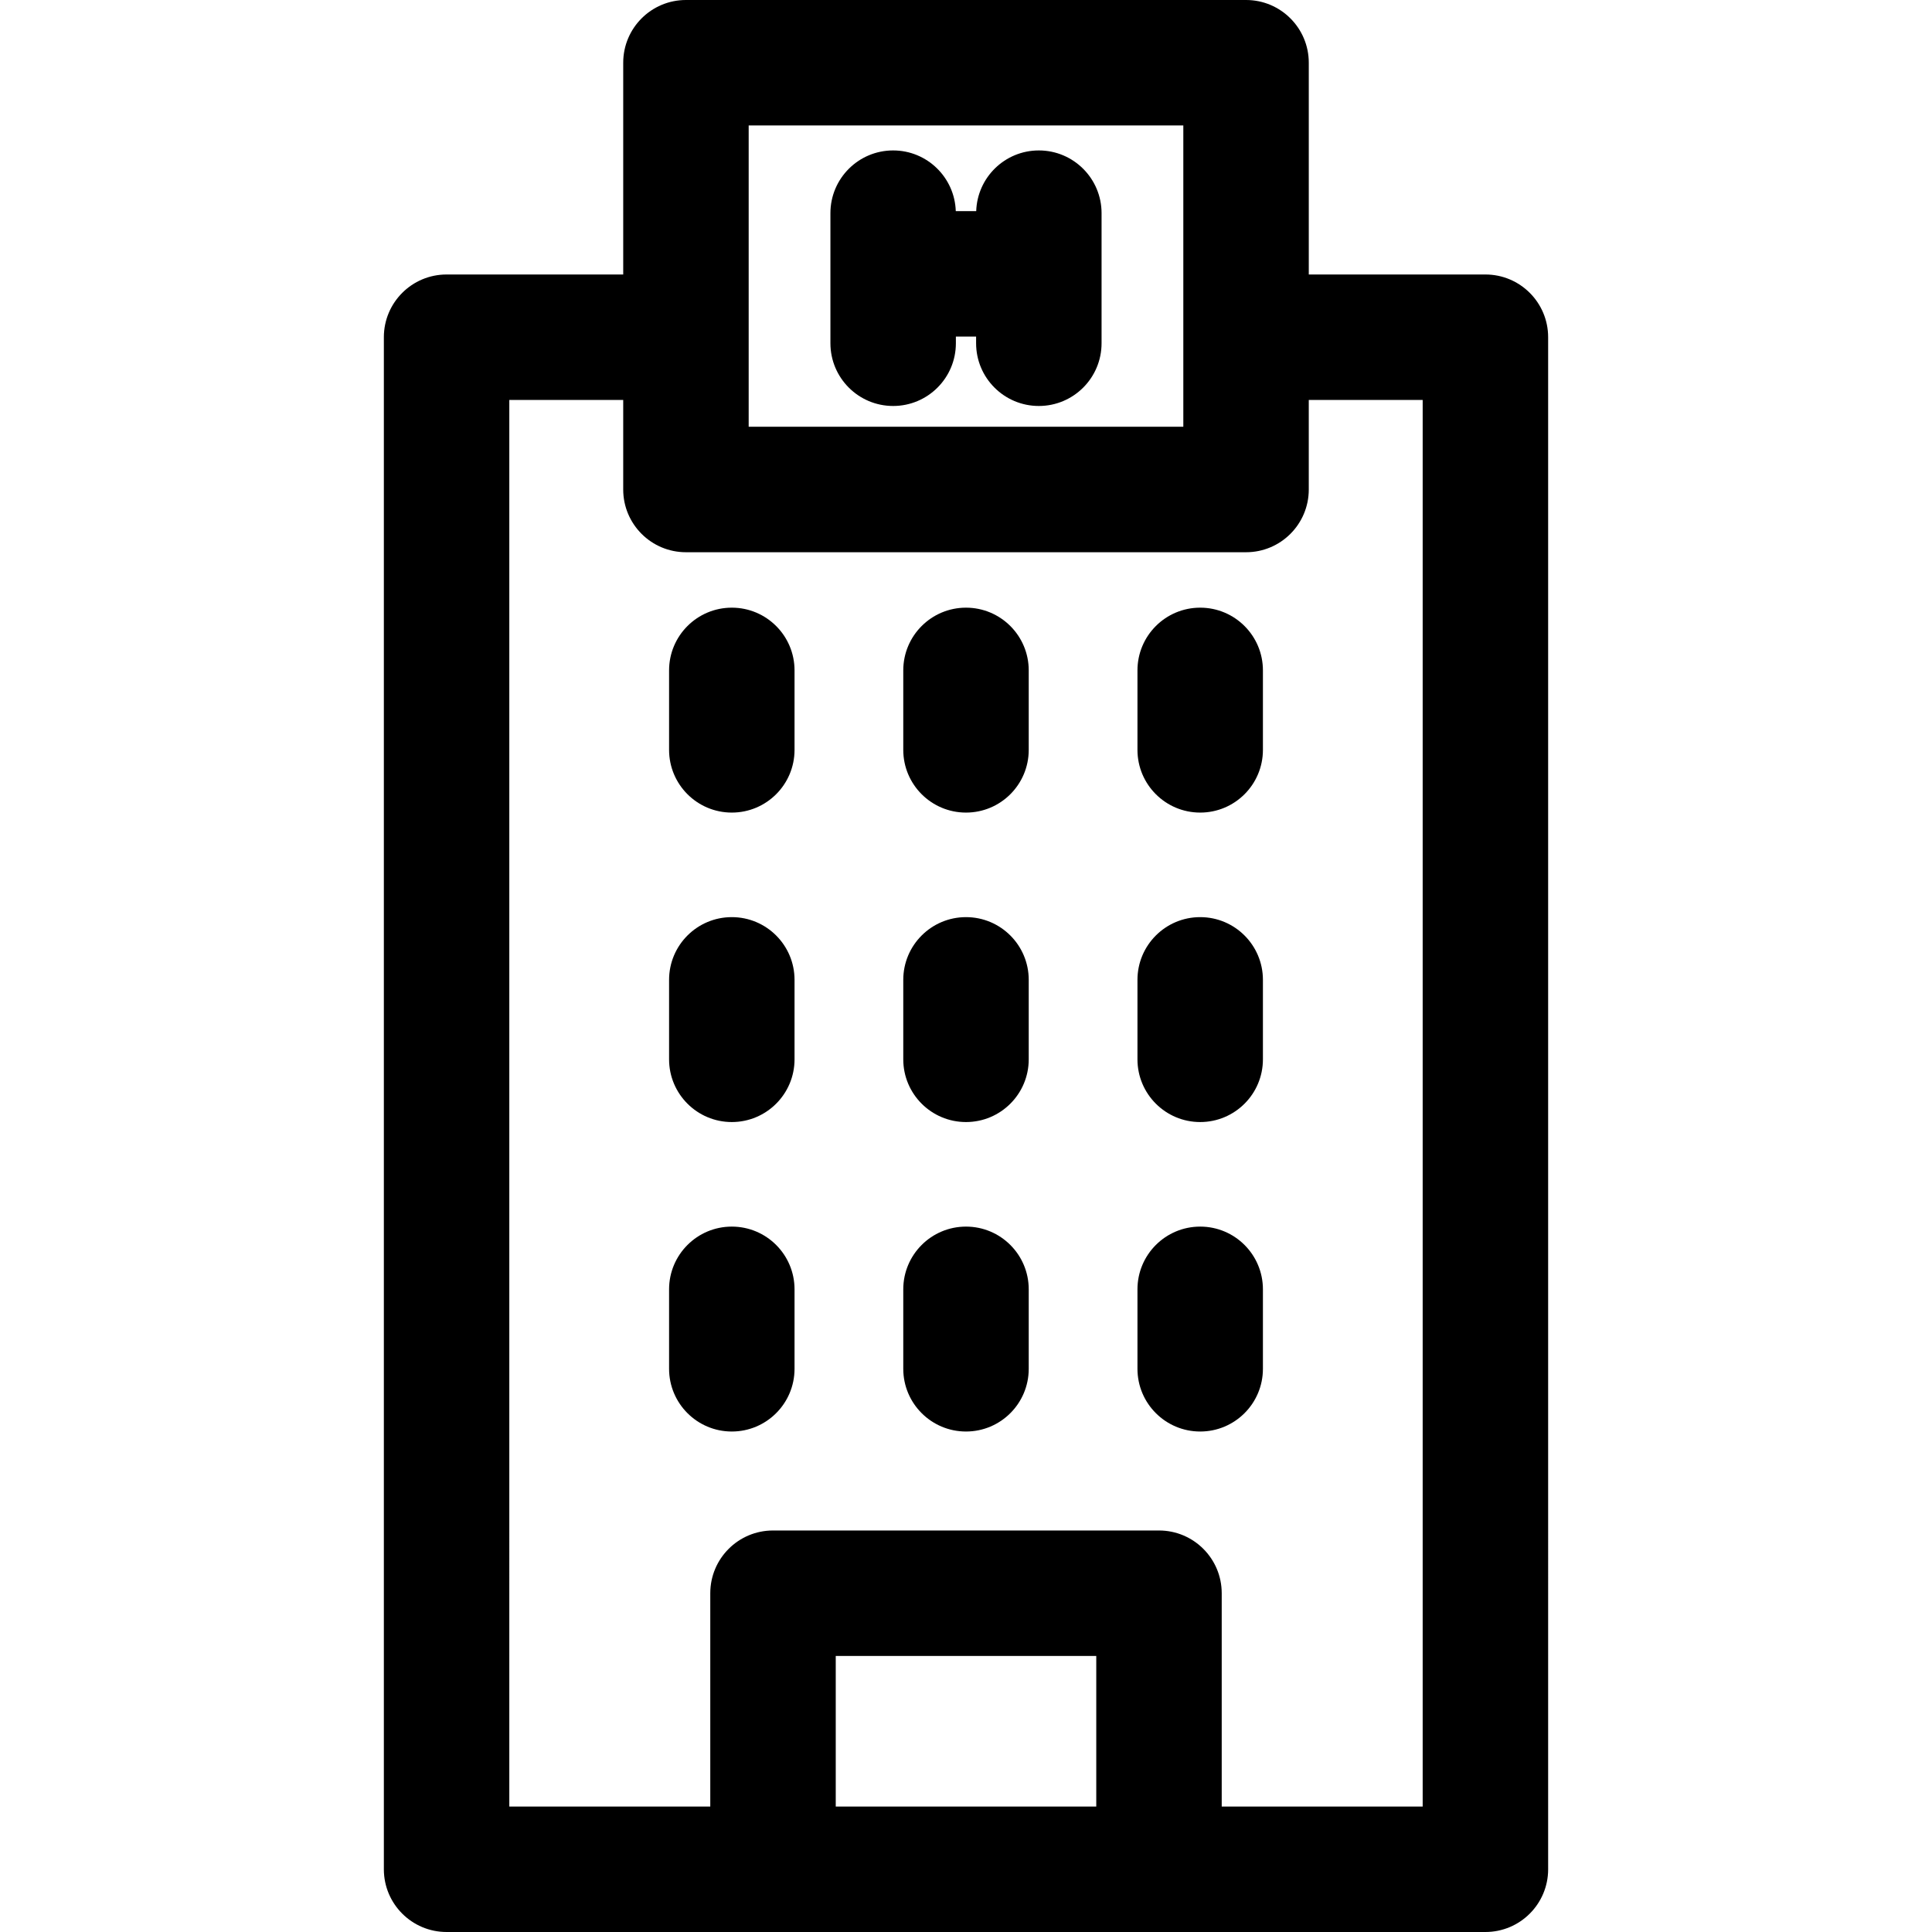
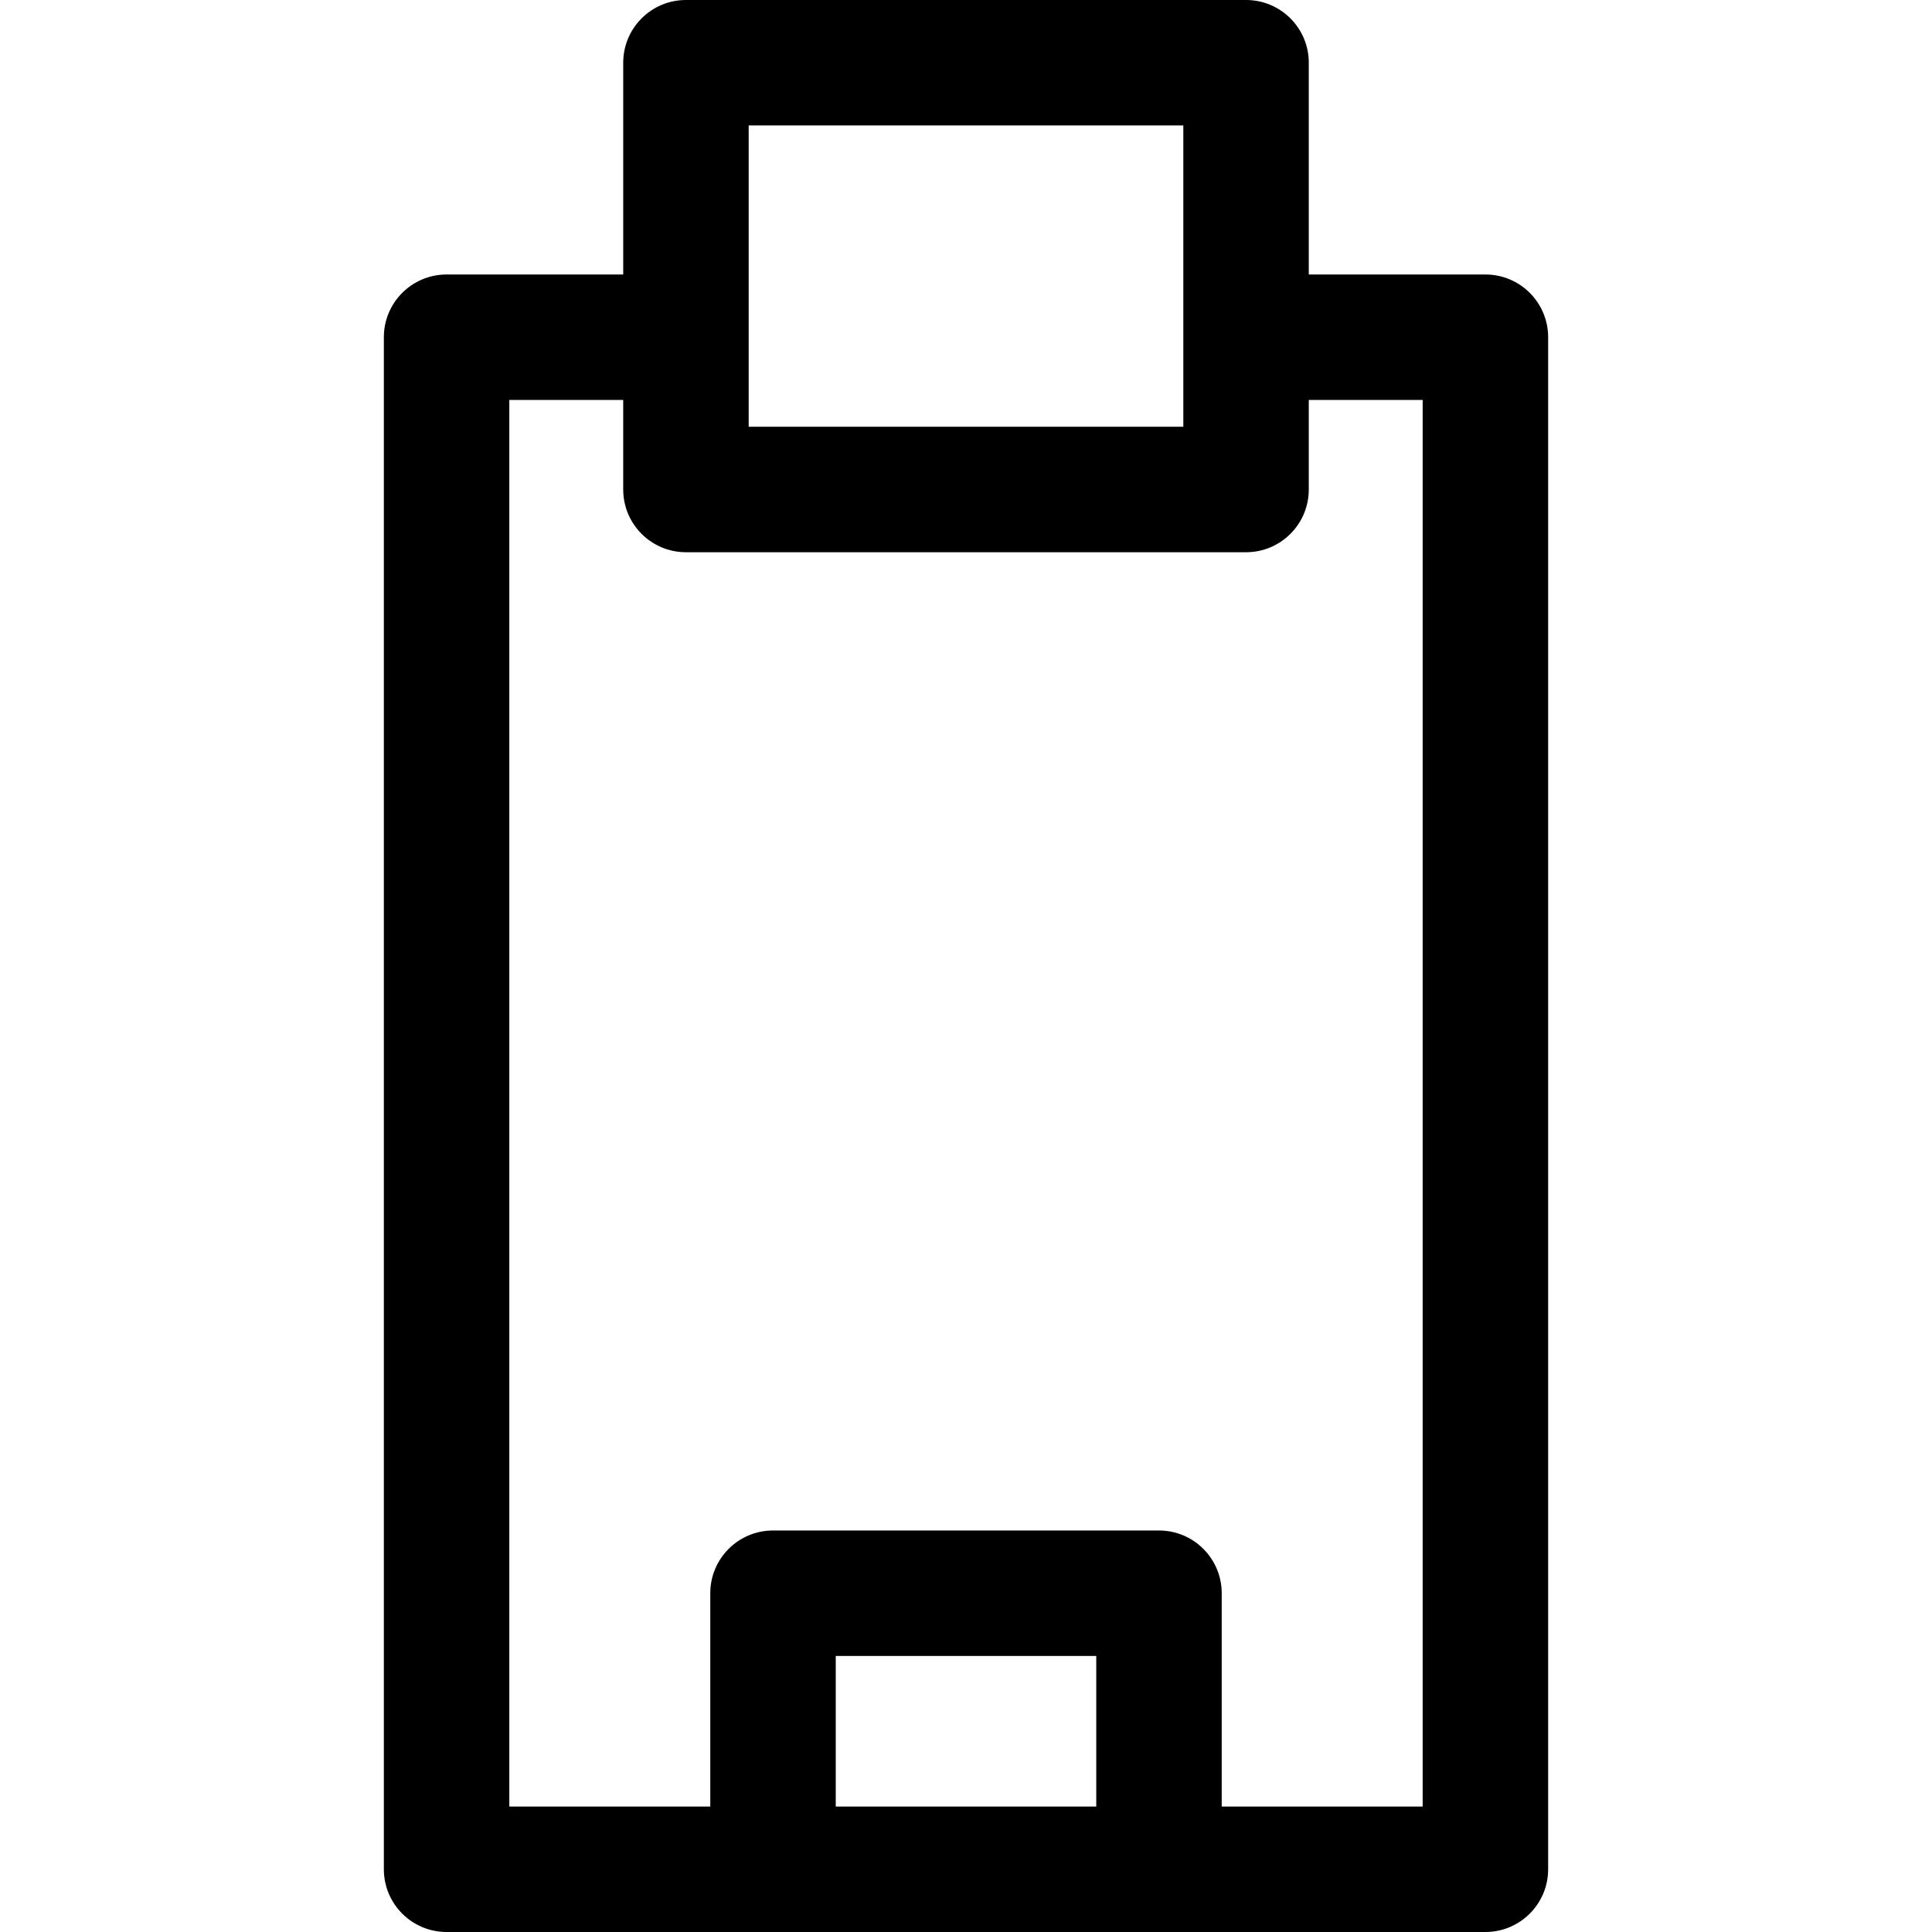
<svg xmlns="http://www.w3.org/2000/svg" viewBox="0 0 512 512" xml:space="preserve">
  <path d="M393.65 72.743h-46.809V16.624C346.841 7.443 339.398 0 330.217 0H181.783c-9.181 0-16.624 7.443-16.624 16.624v56.119H118.35c-9.181 0-16.624 7.443-16.624 16.624v406.009c0 9.181 7.443 16.624 16.624 16.624h275.3c9.181 0 16.624-7.443 16.624-16.624V89.367c0-9.181-7.442-16.624-16.624-16.624M198.407 33.248h115.185v79.849H198.407zm92.114 445.504h-69.04v-39.908h69.04zm33.247 0V422.22c0-9.181-7.443-16.624-16.624-16.624H204.855c-9.181 0-16.624 7.443-16.624 16.624v56.532h-53.258V105.991h30.185v23.732c0 9.181 7.443 16.624 16.624 16.624h148.434c9.181 0 16.624-7.443 16.624-16.624v-23.732h30.185v372.761z" />
-   <path d="M193.937 161.038c-9.181 0-16.624 7.443-16.624 16.624v21.057c0 9.181 7.443 16.624 16.624 16.624s16.624-7.443 16.624-16.624v-21.057c0-9.181-7.443-16.624-16.624-16.624m62.063 0c-9.181 0-16.624 7.443-16.624 16.624v21.057c0 9.181 7.443 16.624 16.624 16.624s16.624-7.443 16.624-16.624v-21.057c0-9.181-7.443-16.624-16.624-16.624m62.063 0c-9.181 0-16.624 7.443-16.624 16.624v21.057c0 9.181 7.443 16.624 16.624 16.624s16.624-7.443 16.624-16.624v-21.057c.001-9.181-7.443-16.624-16.624-16.624M193.937 243.05c-9.181 0-16.624 7.443-16.624 16.624v21.057c0 9.181 7.443 16.624 16.624 16.624s16.624-7.443 16.624-16.624v-21.057c0-9.18-7.443-16.624-16.624-16.624m62.063 0c-9.181 0-16.624 7.443-16.624 16.624v21.057c0 9.181 7.443 16.624 16.624 16.624s16.624-7.443 16.624-16.624v-21.057c0-9.18-7.443-16.624-16.624-16.624m62.063 0c-9.181 0-16.624 7.443-16.624 16.624v21.057c0 9.181 7.443 16.624 16.624 16.624s16.624-7.443 16.624-16.624v-21.057c.001-9.18-7.443-16.624-16.624-16.624m-124.126 82.013c-9.181 0-16.624 7.443-16.624 16.624v21.057c0 9.181 7.443 16.624 16.624 16.624s16.624-7.443 16.624-16.624v-21.057c0-9.181-7.443-16.624-16.624-16.624m62.063 0c-9.181 0-16.624 7.443-16.624 16.624v21.057c0 9.181 7.443 16.624 16.624 16.624s16.624-7.443 16.624-16.624v-21.057c0-9.181-7.443-16.624-16.624-16.624m62.063 0c-9.181 0-16.624 7.443-16.624 16.624v21.057c0 9.181 7.443 16.624 16.624 16.624s16.624-7.443 16.624-16.624v-21.057c.001-9.181-7.443-16.624-16.624-16.624M275.304 39.867c-9 0-16.312 7.157-16.598 16.088h-5.414c-.286-8.93-7.597-16.088-16.598-16.088-9.181 0-16.624 7.443-16.624 16.624v34.473h.001c0 9.181 7.443 16.624 16.624 16.624s16.624-7.443 16.624-16.624v-1.761h5.36v1.761c0 9.181 7.443 16.624 16.624 16.624s16.624-7.443 16.624-16.624V56.491c.001-9.181-7.442-16.624-16.623-16.624" />
</svg>